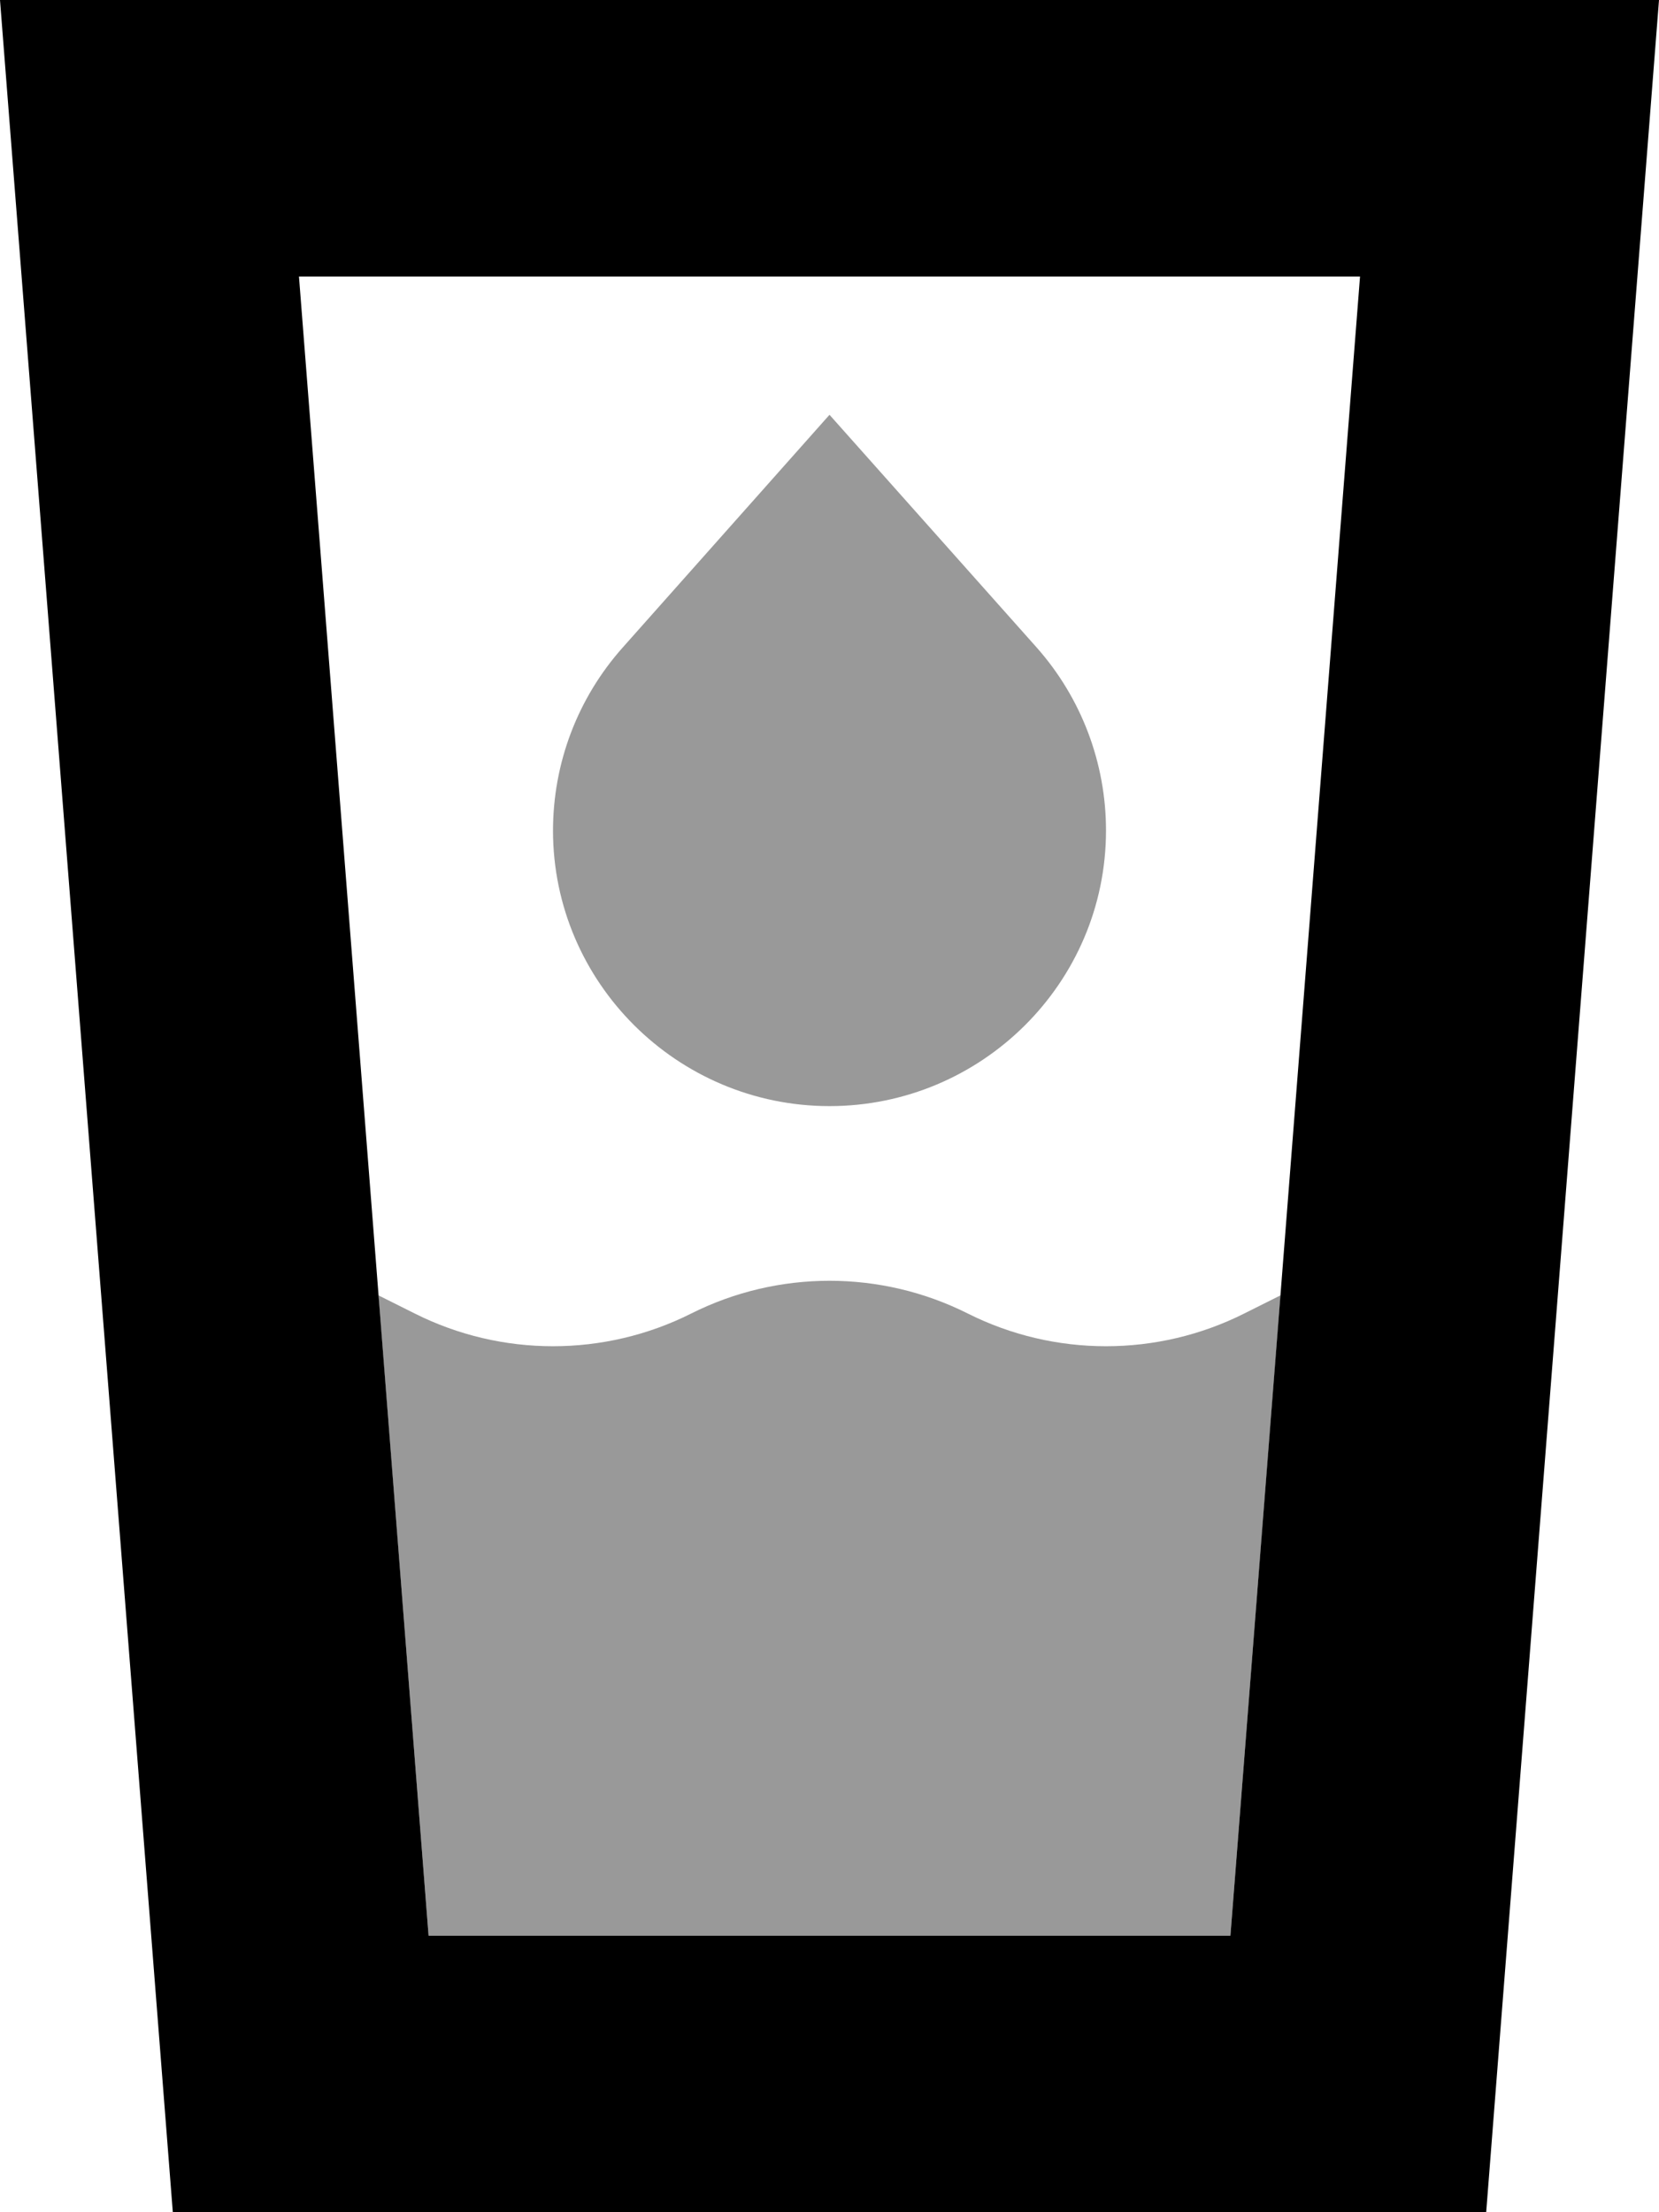
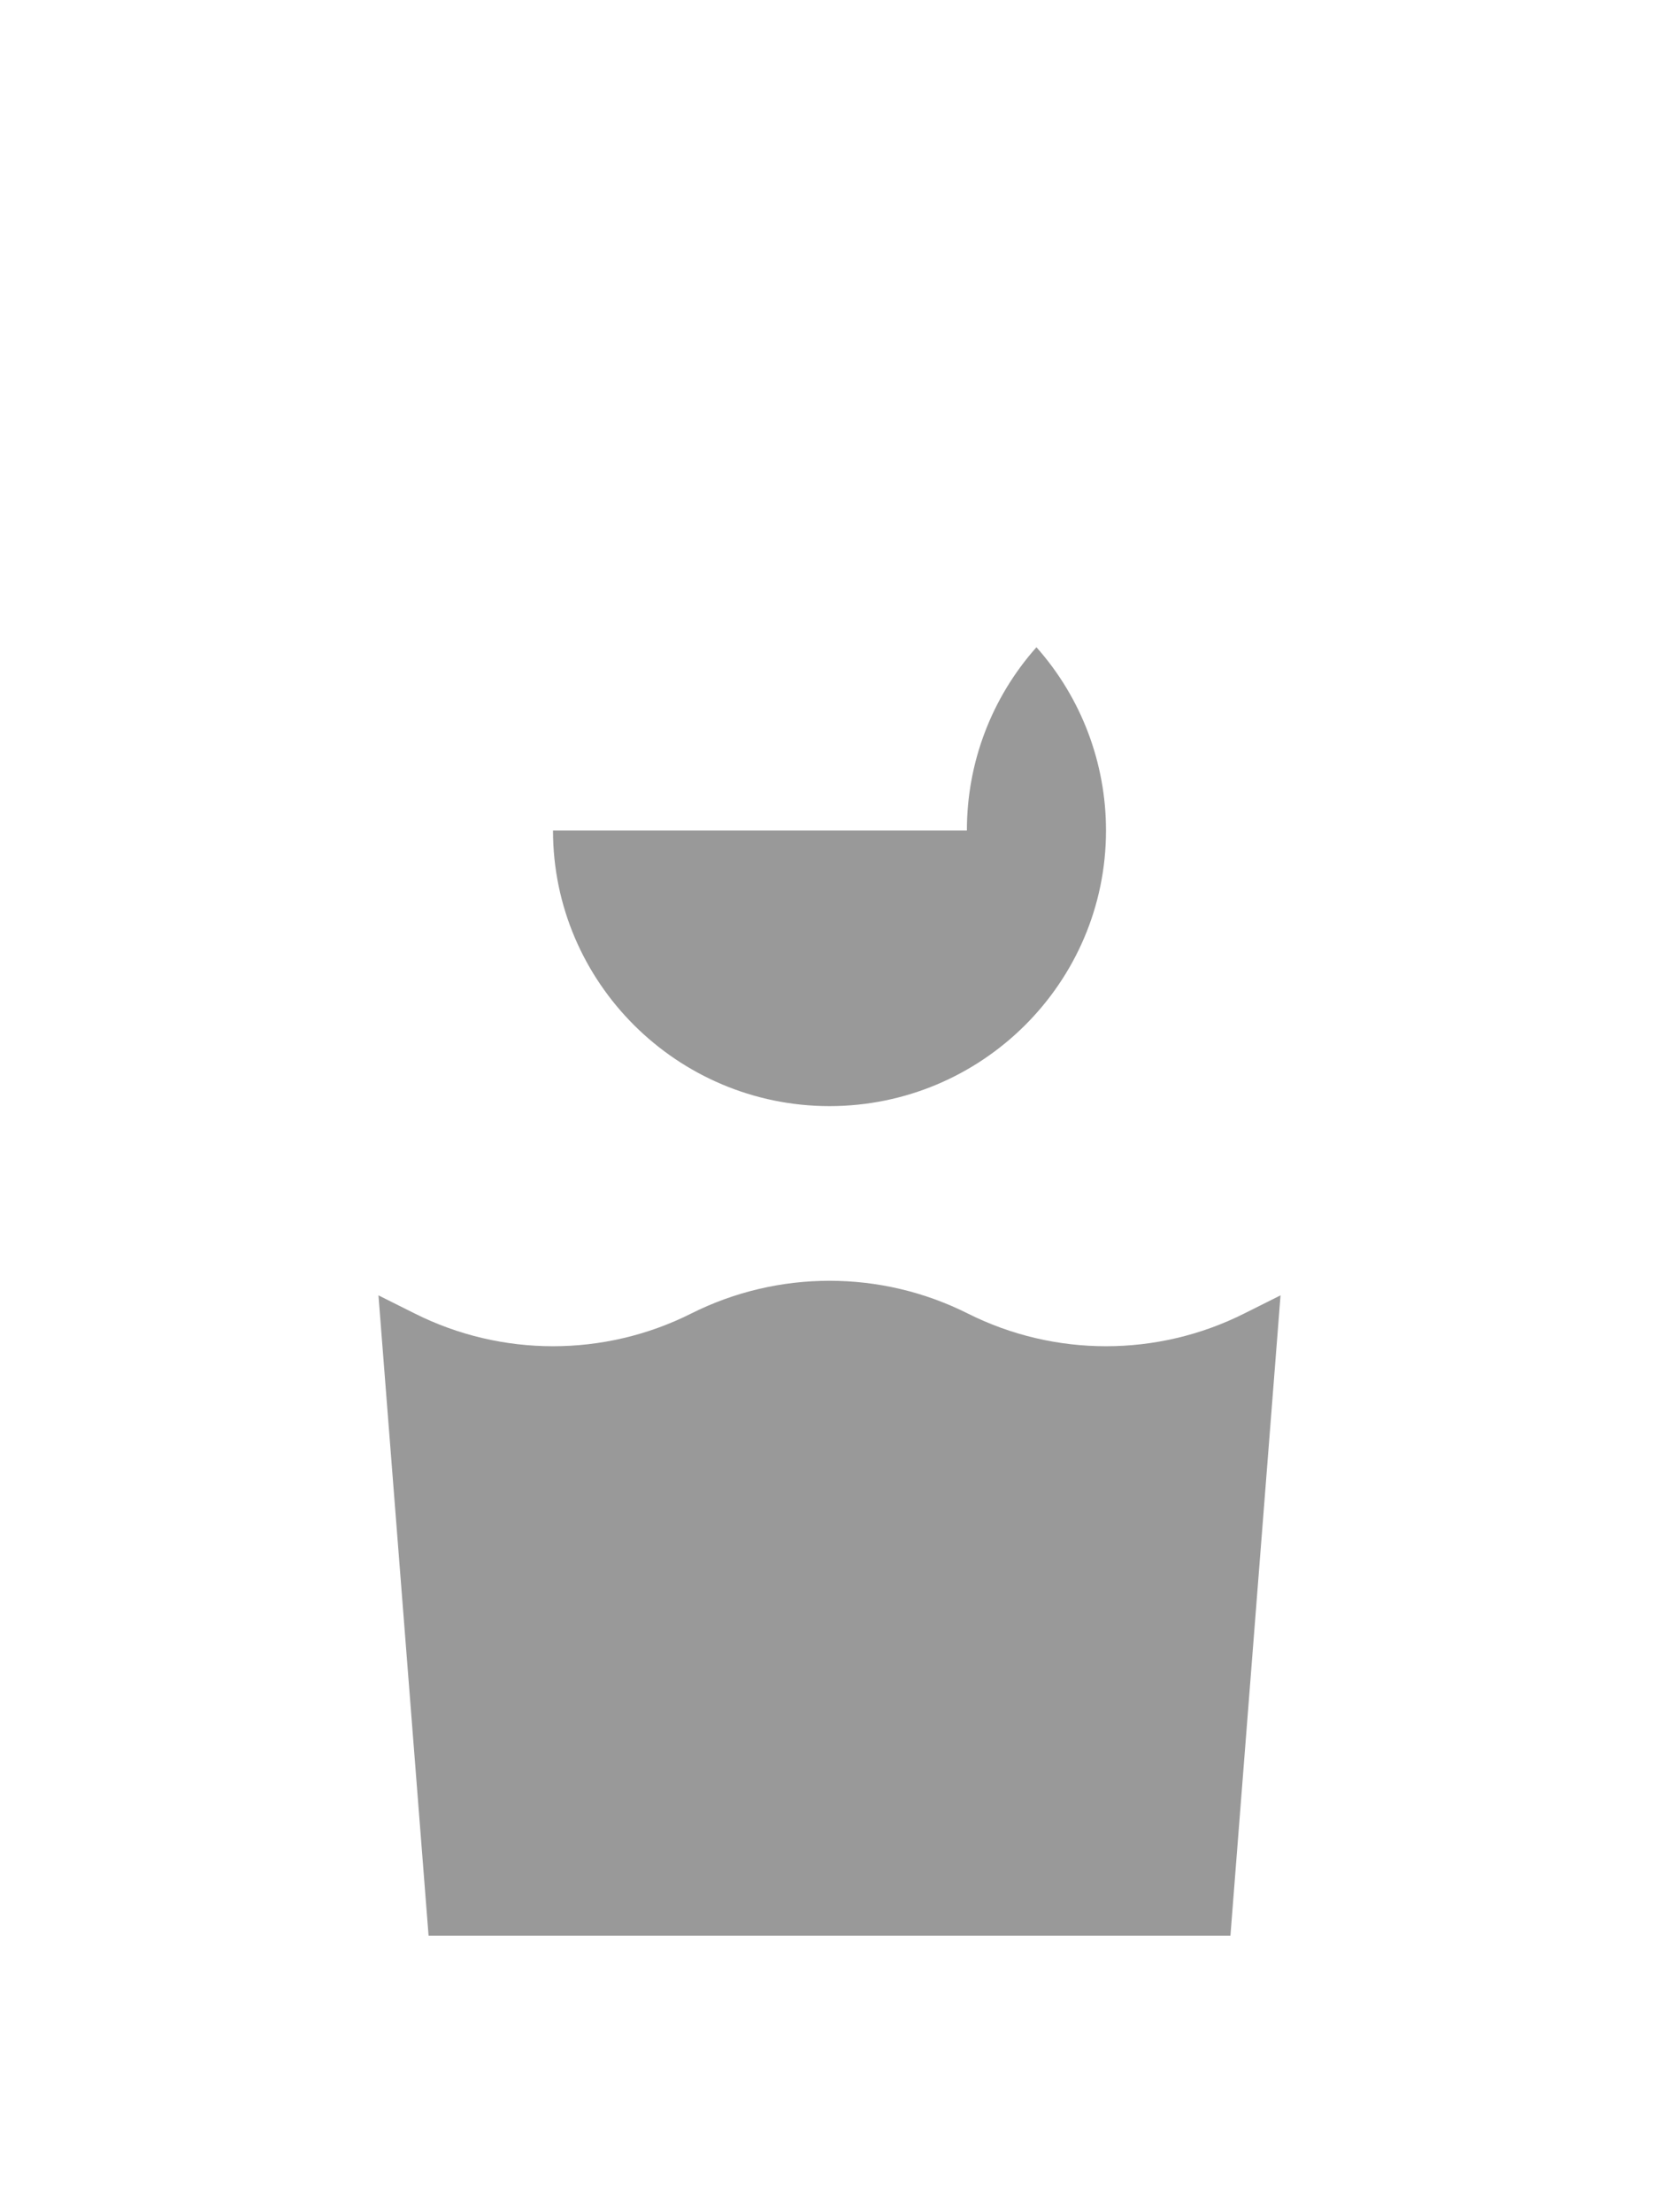
<svg xmlns="http://www.w3.org/2000/svg" viewBox="0 0 384 512">
-   <path opacity=".4" fill="currentColor" d="M87.6 299.8l11.6 148.2 185.6 0 11.6-148.2-8.4 4.2c-20.1 10.1-43.9 10.1-64 0s-43.9-10.1-64 0-43.9 10.1-64 0l-8.4-4.2zM128 192.2c0 35.2 28.8 63.8 64 63.8s64-28.5 64-63.8c0-15.6-5.7-30.7-16.1-42.4L192 96 144.1 149.9c-10.4 11.7-16.1 26.7-16.1 42.4z" />
-   <path fill="currentColor" d="M99.2 448l185.6 0 30-384-245.6 0 30 384zM344 512L40 512 0 0 384 0 379 64 344 512z" />
+   <path opacity=".4" fill="currentColor" d="M87.6 299.8l11.6 148.2 185.6 0 11.6-148.2-8.4 4.2c-20.1 10.1-43.9 10.1-64 0s-43.9-10.1-64 0-43.9 10.1-64 0l-8.4-4.2zM128 192.2c0 35.2 28.8 63.8 64 63.8s64-28.5 64-63.8c0-15.6-5.7-30.7-16.1-42.4c-10.4 11.7-16.1 26.7-16.1 42.4z" />
</svg>